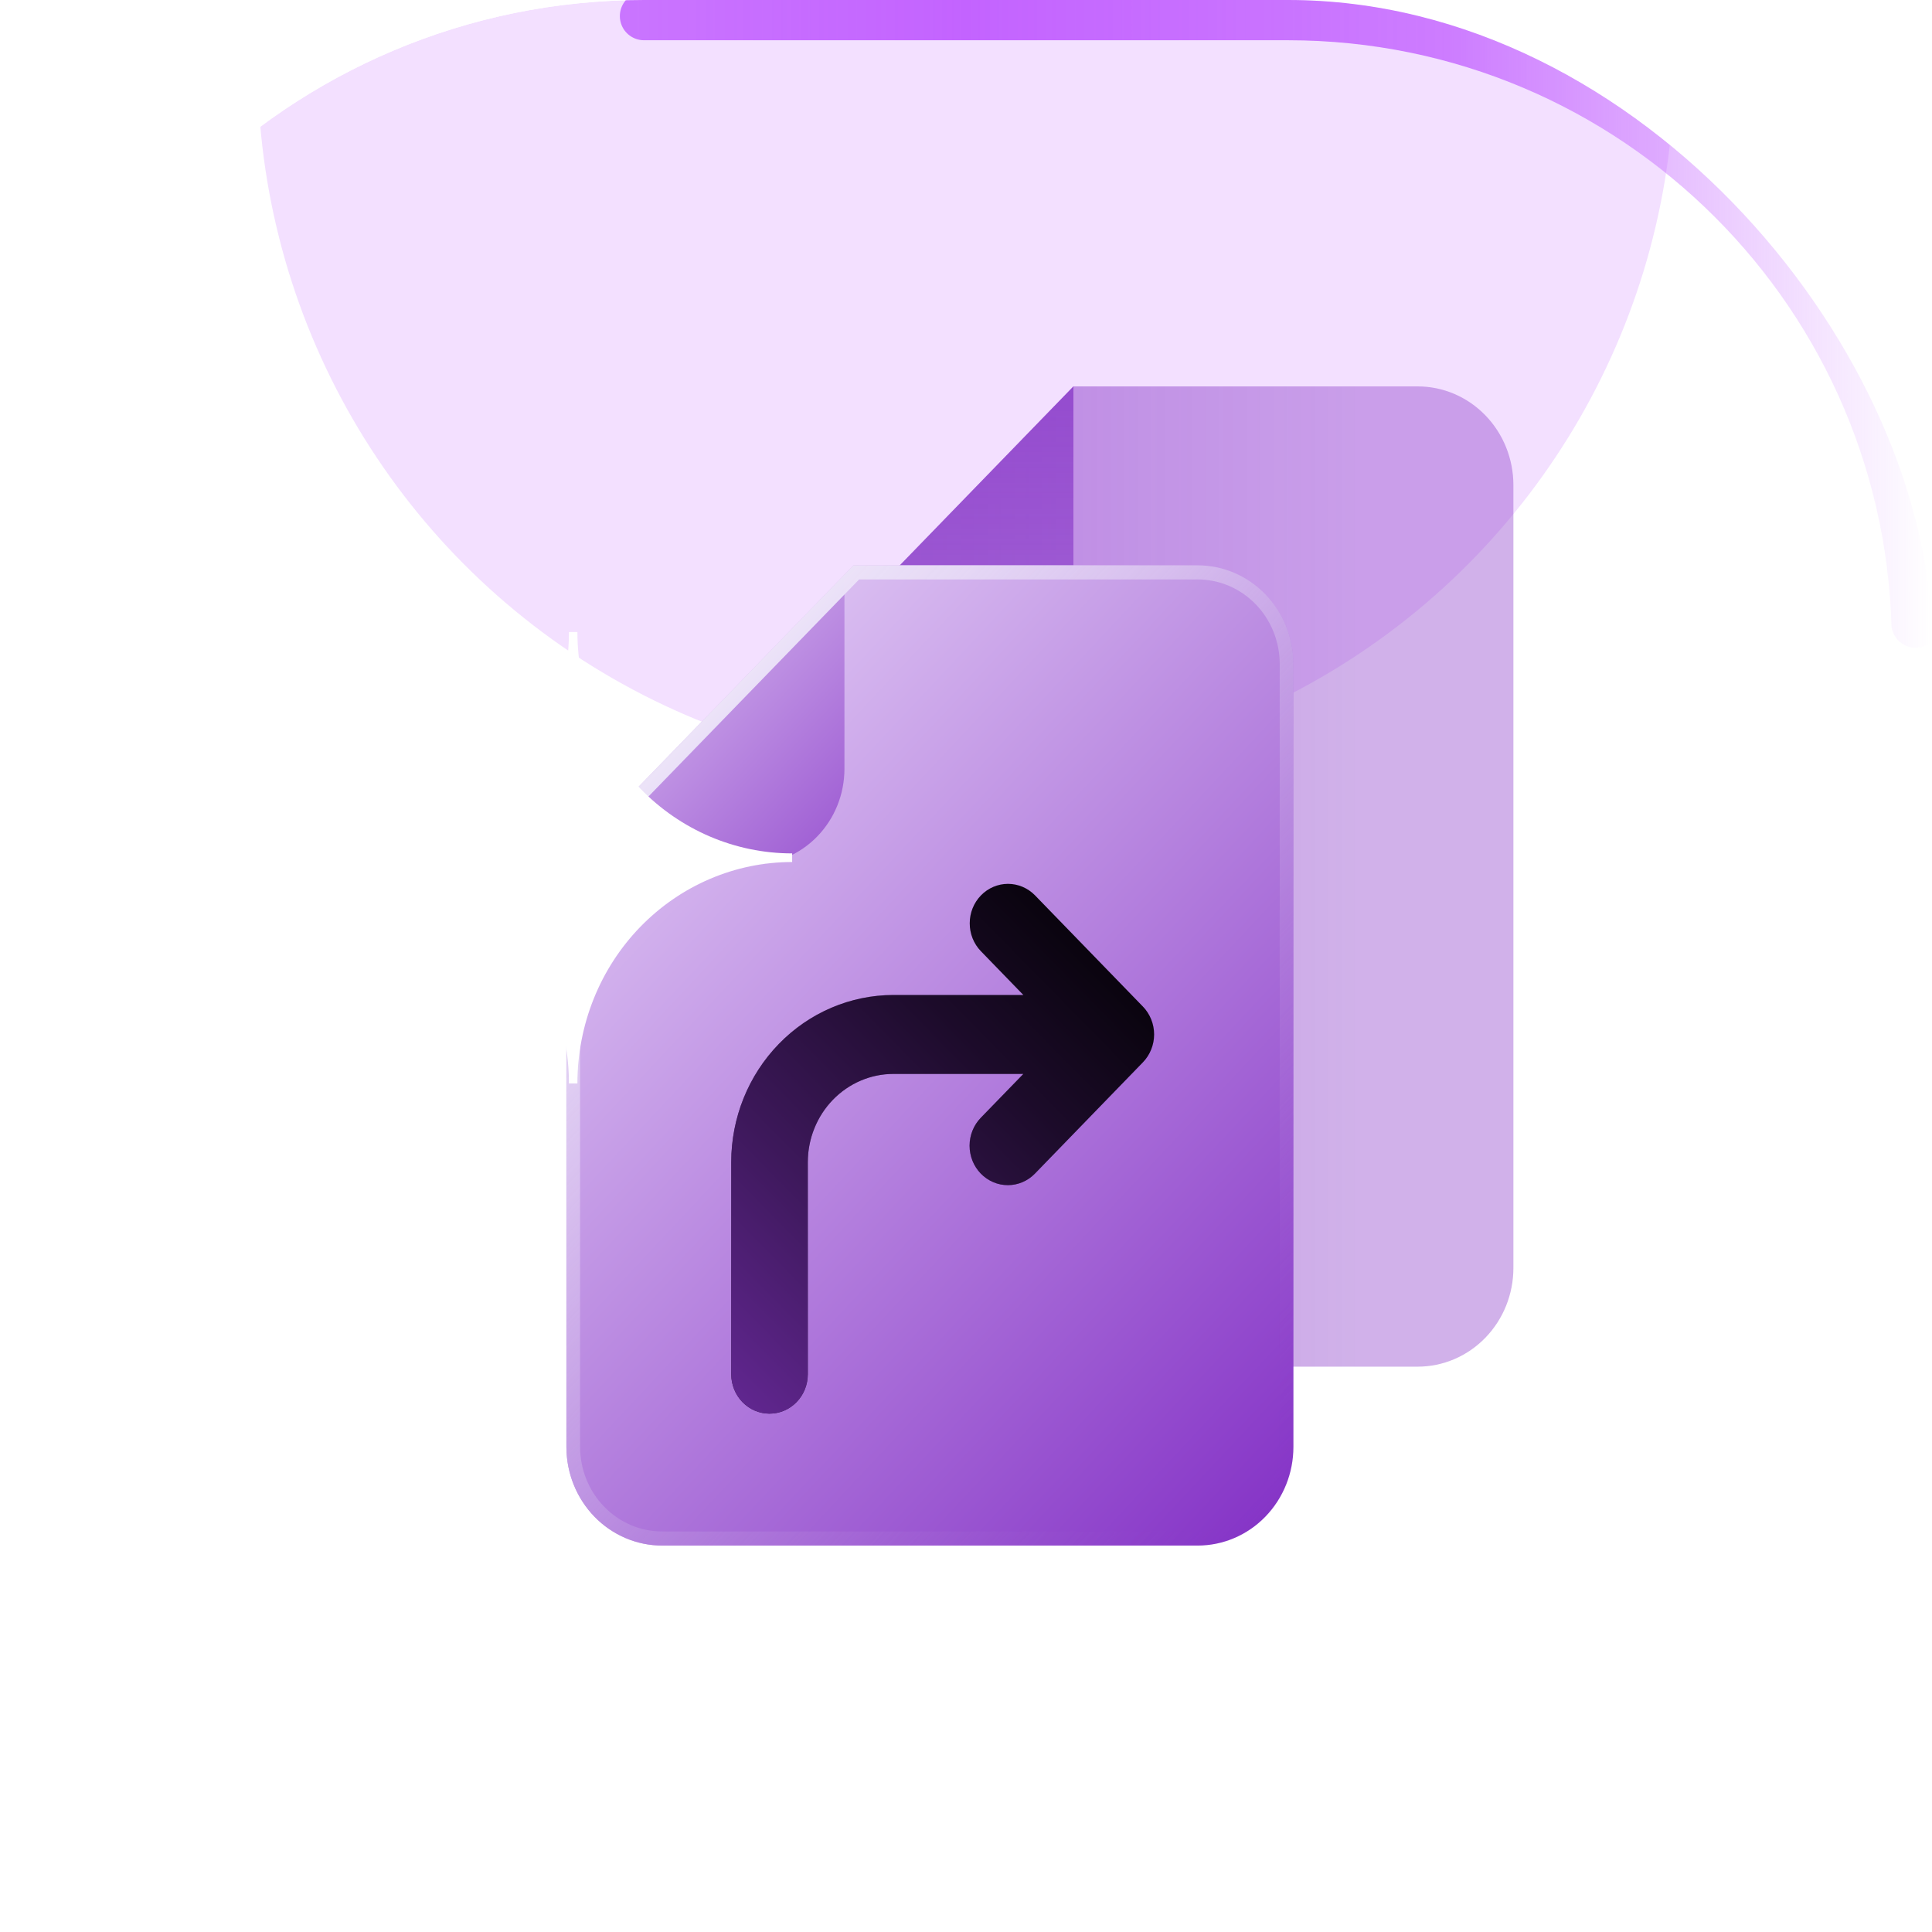
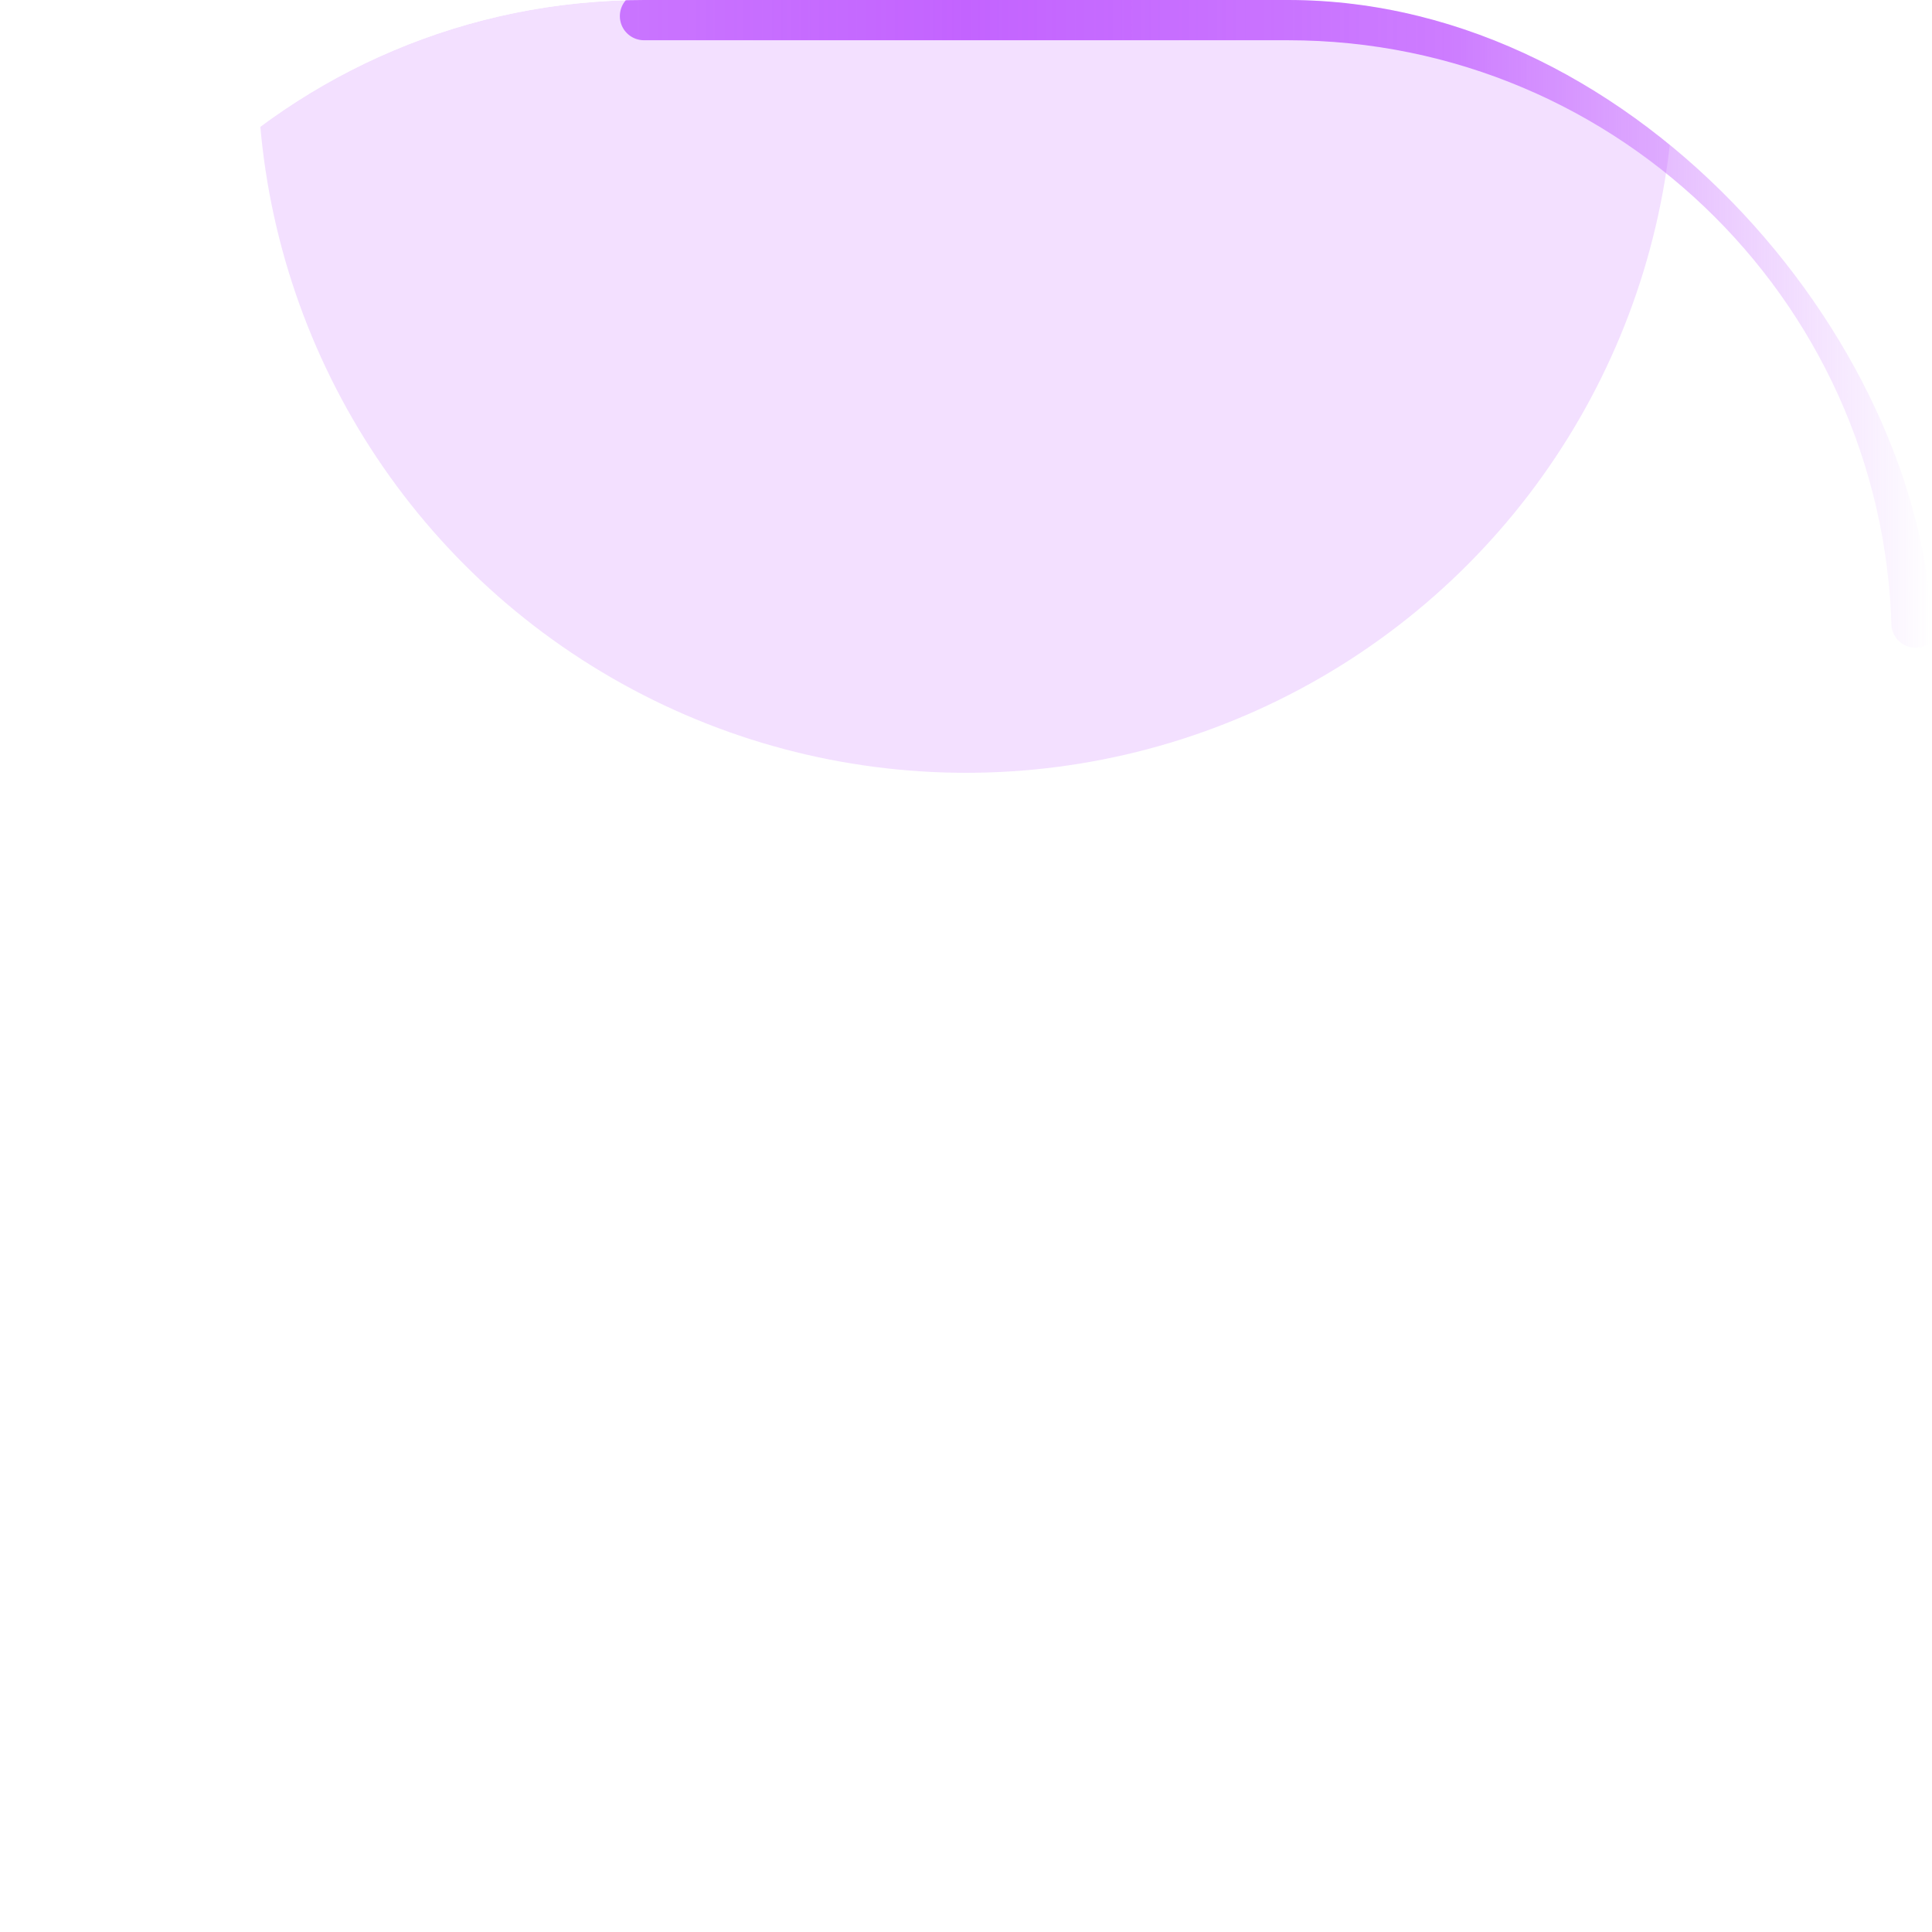
<svg xmlns="http://www.w3.org/2000/svg" width="60" height="60" viewBox="0 0 60 60" fill="none">
  <style>
  @keyframes glow {
    0%, 100% {
      opacity: 0.2;
    }
    50% {
      opacity: 0.35;
    }
  }
  
  @keyframes sparkle {
    0%, 100% {
      opacity: 1;
      transform: rotate(0deg) scale(1);
    }
    50% {
      opacity: 0.7;
      transform: rotate(180deg) scale(1.05);
    }
  }
  
  @keyframes fadeIn {
    from {
      opacity: 0;
    }
    to {
      opacity: 1;
    }
  }
  
  @keyframes rotate-border {
    from {
      stroke-dashoffset: 0;
    }
    to {
      stroke-dashoffset: -206;
    }
  }
  
  .glow-animation {
    animation: glow 3s ease-in-out infinite;
    animation-delay: 0.3s;
  }
  
  .sparkle-animation {
    animation: sparkle 4s ease-in-out infinite;
    animation-delay: 0.3s;
    transform-origin: center;
    transform-box: fill-box;
  }
  
  .fade-in {
    animation: fadeIn 0.8s ease-out;
    animation-delay: 0.15s;
  }
  
  .rotating-border {
    animation: rotate-border 4s linear infinite;
    animation-delay: 0.3s;
  }
</style>
  <g clip-path="url(#clip0_1523_695)" class="fade-in">
-     <path d="M20 0.5H40C50.77 0.5 59.5 9.23 59.5 20V40C59.5 50.77 50.77 59.5 40 59.5H20C9.23 59.5 0.5 50.77 0.5 40V20C0.5 9.23 9.23 0.5 20 0.5Z" stroke="white" stroke-opacity="0.1" />
    <path class="rotating-border" d="M20 0.5H40C50.77 0.5 59.5 9.23 59.5 20V40C59.5 50.77 50.77 59.5 40 59.5H20C9.23 59.5 0.5 50.77 0.5 40V20C0.5 9.23 9.23 0.5 20 0.5Z" stroke="url(#paint7_rotating_gradient)" stroke-width="1.5" fill="none" stroke-dasharray="50 156" stroke-linecap="round" />
    <g opacity="0.2" filter="url(#filter0_f_1523_695)" class="glow-animation">
      <circle cx="30" cy="2" r="22" fill="#C363FF" />
    </g>
    <g clip-path="url(#clip1_1523_695)">
-       <path opacity="0.55" d="M47 15.065V39.378C47 40.191 46.687 40.97 46.129 41.545C45.572 42.12 44.816 42.443 44.027 42.443H27.395C26.607 42.443 25.851 42.12 25.293 41.545C24.735 40.97 24.422 40.191 24.422 39.378V21.187L33.336 12H44.027C44.816 12 45.572 12.323 46.129 12.898C46.687 13.473 47 14.252 47 15.065Z" fill="url(#paint1_linear_1523_695)" />
+       <path opacity="0.55" d="M47 15.065V39.378C47 40.191 46.687 40.97 46.129 41.545C45.572 42.12 44.816 42.443 44.027 42.443H27.395C26.607 42.443 25.851 42.12 25.293 41.545C24.735 40.97 24.422 40.191 24.422 39.378V21.187L33.336 12H44.027C44.816 12 45.572 12.323 46.129 12.898Z" fill="url(#paint1_linear_1523_695)" />
      <path opacity="0.75" d="M24.422 21.187L33.336 12V18.123C33.335 18.936 33.022 19.715 32.464 20.29C31.907 20.864 31.151 21.187 30.362 21.187H24.422Z" fill="url(#paint2_linear_1523_695)" />
      <path d="M40.168 20.621V44.935C40.168 45.748 39.855 46.527 39.297 47.102C38.74 47.676 37.983 47.999 37.195 47.999H20.563C19.775 47.999 19.018 47.676 18.461 47.102C17.904 46.527 17.59 45.748 17.59 44.935V26.744L26.503 17.557H37.195C37.983 17.557 38.74 17.88 39.297 18.454C39.855 19.029 40.168 19.808 40.168 20.621Z" fill="url(#paint3_linear_1523_695)" />
-       <path d="M17.59 26.846L26.225 17.945V23.877C26.225 24.665 25.922 25.419 25.381 25.976C24.841 26.533 24.109 26.846 23.345 26.846H17.59Z" fill="url(#paint4_linear_1523_695)" />
      <path d="M37.195 17.995C37.871 17.995 38.518 18.273 38.996 18.765C39.474 19.257 39.742 19.925 39.743 20.621V44.935C39.742 45.631 39.474 46.299 38.996 46.791C38.518 47.284 37.871 47.561 37.195 47.561H20.563C19.887 47.561 19.24 47.284 18.762 46.791C18.284 46.299 18.016 45.631 18.015 44.935V26.925L26.68 17.995H37.195ZM37.195 17.557H26.503L17.59 26.744V44.935C17.59 45.748 17.904 46.527 18.461 47.102C19.018 47.676 19.775 47.999 20.563 47.999H37.195C37.983 47.999 38.74 47.676 39.297 47.102C39.855 46.527 40.168 45.748 40.168 44.935V20.621C40.168 19.808 39.855 19.029 39.297 18.454C38.74 17.88 37.983 17.557 37.195 17.557Z" fill="url(#paint5_linear_1523_695)" />
      <path class="sparkle-animation" d="M24.601 26.503V26.771C23.725 26.771 22.858 26.949 22.048 27.295C21.239 27.64 20.504 28.147 19.884 28.786C19.265 29.424 18.774 30.182 18.439 31.016C18.104 31.851 17.932 32.745 17.932 33.648H17.669C17.669 32.745 17.497 31.851 17.162 31.016C16.827 30.182 16.336 29.424 15.716 28.786C15.097 28.147 14.362 27.64 13.553 27.295C12.743 26.949 11.876 26.771 11 26.771V26.503C12.769 26.503 14.465 25.779 15.716 24.489C16.966 23.2 17.669 21.452 17.669 19.629H17.932C17.932 21.452 18.634 23.2 19.885 24.489C21.136 25.779 22.832 26.503 24.601 26.503Z" fill="white" />
      <path d="M35.493 31.259L32.142 27.805C31.919 27.577 31.617 27.449 31.302 27.449C30.988 27.45 30.686 27.579 30.464 27.808C30.241 28.038 30.116 28.348 30.116 28.673C30.115 28.997 30.239 29.308 30.461 29.538L31.782 30.9H27.744C26.409 30.902 25.129 31.449 24.186 32.422C23.241 33.395 22.71 34.714 22.709 36.09V42.679C22.71 43.004 22.835 43.315 23.058 43.544C23.281 43.774 23.583 43.902 23.898 43.902C24.213 43.902 24.515 43.774 24.738 43.544C24.961 43.315 25.087 43.004 25.087 42.679V36.09C25.088 35.364 25.369 34.668 25.866 34.155C26.365 33.641 27.04 33.352 27.744 33.352H31.781L30.461 34.712C30.35 34.826 30.262 34.961 30.202 35.11C30.142 35.259 30.111 35.418 30.111 35.579C30.111 35.74 30.142 35.9 30.201 36.049C30.261 36.198 30.349 36.333 30.459 36.447C30.57 36.561 30.701 36.651 30.846 36.713C30.99 36.775 31.145 36.806 31.301 36.806C31.457 36.806 31.612 36.774 31.757 36.712C31.901 36.65 32.032 36.56 32.142 36.446L35.493 32.992C35.604 32.878 35.691 32.743 35.751 32.594C35.811 32.446 35.842 32.286 35.842 32.125C35.842 31.964 35.811 31.805 35.751 31.656C35.691 31.508 35.604 31.372 35.493 31.259Z" fill="black" />
-       <path d="M35.493 31.259L32.142 27.805C31.919 27.577 31.617 27.449 31.302 27.449C30.988 27.45 30.686 27.579 30.464 27.808C30.241 28.038 30.116 28.348 30.116 28.673C30.115 28.997 30.239 29.308 30.461 29.538L31.782 30.9H27.744C26.409 30.902 25.129 31.449 24.186 32.422C23.241 33.395 22.71 34.714 22.709 36.09V42.679C22.71 43.004 22.835 43.315 23.058 43.544C23.281 43.774 23.583 43.902 23.898 43.902C24.213 43.902 24.515 43.774 24.738 43.544C24.961 43.315 25.087 43.004 25.087 42.679V36.09C25.088 35.364 25.369 34.668 25.866 34.155C26.365 33.641 27.04 33.352 27.744 33.352H31.781L30.461 34.712C30.35 34.826 30.262 34.961 30.202 35.11C30.142 35.259 30.111 35.418 30.111 35.579C30.111 35.74 30.142 35.9 30.201 36.049C30.261 36.198 30.349 36.333 30.459 36.447C30.57 36.561 30.701 36.651 30.846 36.713C30.99 36.775 31.145 36.806 31.301 36.806C31.457 36.806 31.612 36.774 31.757 36.712C31.901 36.65 32.032 36.56 32.142 36.446L35.493 32.992C35.604 32.878 35.691 32.743 35.751 32.594C35.811 32.446 35.842 32.286 35.842 32.125C35.842 31.964 35.811 31.805 35.751 31.656C35.691 31.508 35.604 31.372 35.493 31.259Z" fill="url(#paint6_linear_1523_695)" />
    </g>
  </g>
  <defs>
    <filter id="filter0_f_1523_695" x="-12" y="-40" width="84" height="84" filterUnits="userSpaceOnUse" color-interpolation-filters="sRGB">
      <feFlood flood-opacity="0" result="BackgroundImageFix" />
      <feBlend mode="normal" in="SourceGraphic" in2="BackgroundImageFix" result="shape" />
      <feGaussianBlur stdDeviation="10" result="effect1_foregroundBlur_1523_695" />
    </filter>
    <linearGradient id="paint0_linear_1523_695" x1="19" y1="0.5" x2="41" y2="0.5" gradientUnits="userSpaceOnUse">
      <stop stop-color="#C363FF" stop-opacity="0" />
      <stop offset="0.5" stop-color="#C363FF" />
      <stop offset="1" stop-color="#C363FF" stop-opacity="0" />
    </linearGradient>
    <linearGradient id="paint1_linear_1523_695" x1="24.422" y1="27.221" x2="47" y2="27.221" gradientUnits="userSpaceOnUse">
      <stop stop-color="#8635C7" />
      <stop offset="0.789" stop-color="#8635C7" stop-opacity="0.7" />
    </linearGradient>
    <linearGradient id="paint2_linear_1523_695" x1="28.879" y1="12" x2="28.879" y2="21.187" gradientUnits="userSpaceOnUse">
      <stop stop-color="#8635C7" />
      <stop offset="0.999" stop-color="#8635C7" stop-opacity="0.7" />
    </linearGradient>
    <linearGradient id="paint3_linear_1523_695" x1="20.112" y1="24.052" x2="41.83" y2="44.399" gradientUnits="userSpaceOnUse">
      <stop offset="0.004" stop-color="#DABEF1" />
      <stop offset="1" stop-color="#8635C7" />
    </linearGradient>
    <linearGradient id="paint4_linear_1523_695" x1="18.788" y1="19.29" x2="28.996" y2="28.854" gradientUnits="userSpaceOnUse">
      <stop offset="0.004" stop-color="#DABEF1" />
      <stop offset="1" stop-color="#8635C7" />
    </linearGradient>
    <linearGradient id="paint5_linear_1523_695" x1="20.112" y1="24.052" x2="41.83" y2="44.399" gradientUnits="userSpaceOnUse">
      <stop stop-color="#ECE3F8" />
      <stop offset="0.088" stop-color="#E7DBF6" stop-opacity="0.955" />
      <stop offset="0.244" stop-color="#DBC6F0" stop-opacity="0.836" />
      <stop offset="0.449" stop-color="#C7A5E6" stop-opacity="0.641" />
      <stop offset="0.695" stop-color="#AC76D9" stop-opacity="0.372" />
      <stop offset="0.974" stop-color="#893BC9" stop-opacity="0.034" />
      <stop offset="1" stop-color="#8635C7" stop-opacity="0" />
    </linearGradient>
    <linearGradient id="paint6_linear_1523_695" x1="16.831" y1="46.31" x2="38.225" y2="25.251" gradientUnits="userSpaceOnUse">
      <stop stop-color="#8635C7" />
      <stop offset="0.138" stop-color="#8635C7" stop-opacity="0.812" />
      <stop offset="0.411" stop-color="#8635C7" stop-opacity="0.467" />
      <stop offset="0.639" stop-color="#8635C7" stop-opacity="0.214" />
      <stop offset="0.811" stop-color="#8635C7" stop-opacity="0.058" />
      <stop offset="0.908" stop-color="#8635C7" stop-opacity="0" />
    </linearGradient>
    <linearGradient id="paint7_rotating_gradient" x1="0" y1="0" x2="60" y2="0" gradientUnits="userSpaceOnUse">
      <stop offset="0" stop-color="#C363FF" stop-opacity="0" />
      <stop offset="0.1" stop-color="#C363FF" stop-opacity="0.3" />
      <stop offset="0.25" stop-color="#C363FF" stop-opacity="0.8" />
      <stop offset="0.5" stop-color="#C363FF" />
      <stop offset="0.75" stop-color="#C363FF" stop-opacity="0.8" />
      <stop offset="0.9" stop-color="#C363FF" stop-opacity="0.3" />
      <stop offset="1" stop-color="#C363FF" stop-opacity="0" />
    </linearGradient>
    <clipPath id="clip0_1523_695">
      <rect width="60" height="60" rx="20" fill="white" />
    </clipPath>
    <clipPath id="clip1_1523_695">
-       <rect width="36" height="36" fill="white" transform="translate(12 12)" />
-     </clipPath>
+       </clipPath>
  </defs>
</svg>